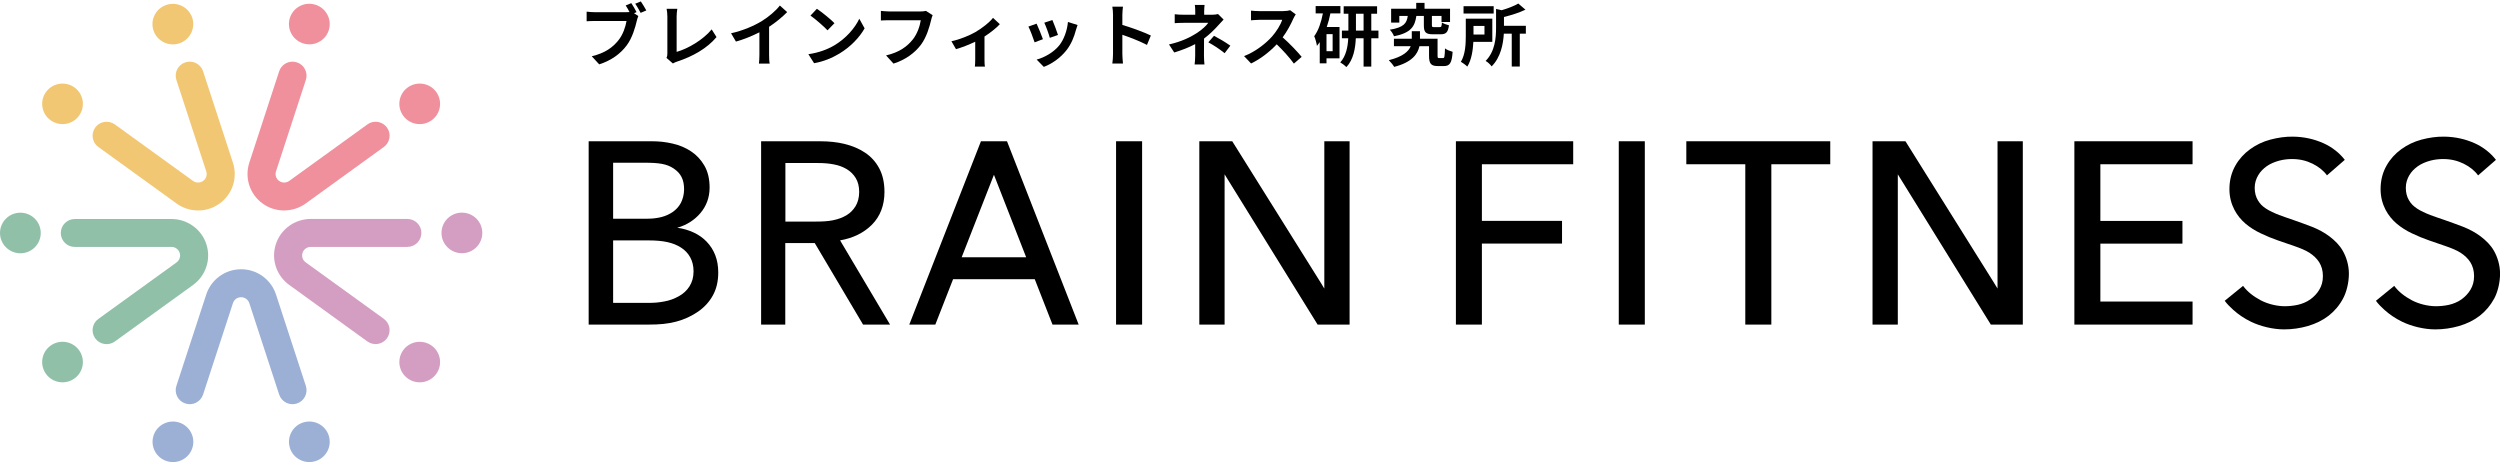
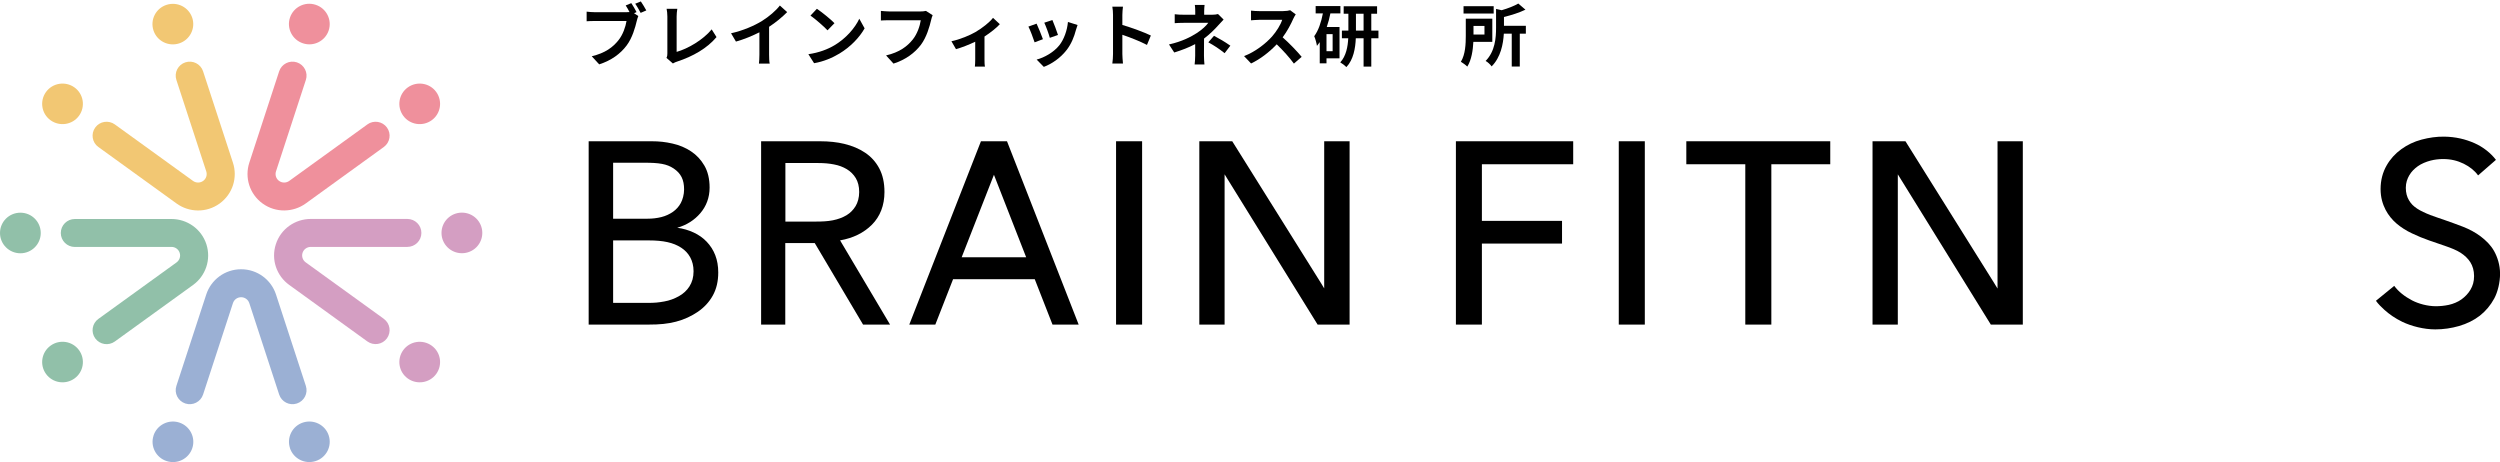
<svg xmlns="http://www.w3.org/2000/svg" width="660" height="122" viewBox="0 0 660 122" fill="none">
  <g clip-path="url(#clip0_78_94)">
    <path d="M207.313 85.692H200.934V37.292H216.44C218.908 37.292 221.066 37.539 222.851 37.972C224.977 38.481 226.809 39.254 228.377 40.304C229.96 41.354 231.202 42.728 232.118 44.443C233.033 46.157 233.499 48.242 233.499 50.697C233.499 54.218 232.35 57.153 230.193 59.315C228.035 61.477 225.226 62.851 221.811 63.454C221.795 63.454 221.78 63.454 221.78 63.454L234.974 85.692H227.849L215.09 64.164H207.313V85.692ZM207.313 58.496H215.385C216.984 58.496 218.489 58.434 219.871 58.157C221.252 57.879 222.432 57.446 223.472 56.828C224.496 56.211 225.272 55.407 225.878 54.419C226.468 53.446 226.825 52.133 226.825 50.682C226.825 49.23 226.514 48.01 225.924 47.022C225.334 46.049 224.543 45.261 223.549 44.659C222.556 44.072 221.485 43.655 220.166 43.408C218.97 43.176 217.713 43.037 215.897 43.037H207.344V58.481L207.313 58.496Z" fill="black" />
    <path d="M301.517 37.292H294.641V85.692H301.517V37.292Z" fill="black" />
    <path d="M391.219 85.692H384.358V37.292H415.325V43.362H391.219V58.311H412.376V64.303H391.219V85.692Z" fill="black" />
    <path d="M434.231 37.292H427.355V85.692H434.231V37.292Z" fill="black" />
    <path d="M467.634 85.692H460.758V43.362H445.189V37.292H483.188V43.362H467.634V85.692Z" fill="black" />
-     <path d="M554.496 79.608H578.835V85.692H547.635V37.292H578.835V43.362H554.496V58.326H576.165V64.318H554.496V79.608Z" fill="black" />
    <path d="M155.376 37.292H172.032C174.034 37.292 175.695 37.478 177.526 37.895C179.358 38.296 181.003 39.007 182.447 39.964C183.89 40.922 185.055 42.172 185.955 43.717C186.855 45.261 187.336 47.207 187.336 49.523C187.336 52.211 186.436 54.465 184.884 56.288C183.332 58.11 181.267 59.423 178.784 60.133C180.336 60.319 181.795 60.766 183.13 61.384C184.465 62.002 185.598 62.805 186.56 63.809C187.523 64.813 188.299 66.002 188.826 67.361C189.354 68.735 189.618 70.249 189.618 71.948C189.618 74.279 189.137 76.303 188.175 78.032C187.212 79.762 185.877 81.183 184.232 82.31C182.587 83.422 180.693 84.349 178.473 84.92C176.254 85.492 174.174 85.692 171.178 85.692H155.407V37.292M161.865 57.739H170.93C172.218 57.739 173.429 57.6 174.608 57.307C175.772 57.014 176.797 56.52 177.666 55.917C178.535 55.299 179.218 54.543 179.731 53.601C180.227 52.674 180.6 51.346 180.6 50.018C180.6 47.469 179.808 45.802 177.837 44.474C176.036 43.269 174.018 42.96 170.107 42.96H161.865V57.724V57.739ZM161.865 79.963H171.054C172.87 79.963 173.894 79.855 175.338 79.592C176.781 79.345 178.039 78.851 179.218 78.202C180.382 77.569 181.36 76.642 181.997 75.638C182.726 74.496 183.099 73.214 183.099 71.608C183.099 68.735 181.795 66.666 179.824 65.384C177.759 64.04 175.105 63.469 171.302 63.469H161.865V79.947V79.963Z" fill="black" />
-     <path d="M349.589 76.133L349.62 76.179V37.292H356.294V85.692H347.85L324.179 47.454L323.341 46.095L323.294 46.018V85.692H316.62V37.292H325.312L348.658 74.604L349.589 76.133Z" fill="black" />
+     <path d="M349.589 76.133V37.292H356.294V85.692H347.85L324.179 47.454L323.341 46.095L323.294 46.018V85.692H316.62V37.292H325.312L348.658 74.604L349.589 76.133Z" fill="black" />
    <path d="M527.317 76.133L527.348 76.179V37.292H534.023V85.692H525.579L501.907 47.454L501.069 46.095L501.023 46.018V85.692H494.348V37.292H503.04L526.386 74.604L527.317 76.133Z" fill="black" />
-     <path d="M614.318 46.296C613.403 45.029 612.145 44.026 610.531 43.223C608.886 42.419 607.147 41.987 605.083 41.987C603.981 41.987 602.879 42.111 601.745 42.404C600.628 42.697 599.324 43.223 598.408 43.887C597.492 44.551 596.732 45.292 596.158 46.28C595.63 47.192 595.242 48.257 595.242 49.57C595.242 50.883 595.537 51.979 596.08 52.875C596.654 53.832 597.197 54.388 598.222 55.068C599.122 55.67 600.504 56.303 601.714 56.767C602.956 57.245 604.182 57.631 605.533 58.11C607.163 58.681 608.622 59.207 610.314 59.855C612.006 60.519 613.635 61.384 615.017 62.434C616.383 63.484 617.671 64.72 618.54 66.295C619.379 67.793 620.108 69.909 620.108 72.256C620.108 74.604 619.487 77.075 618.587 78.774C617.625 80.596 616.321 82.125 614.769 83.345C613.216 84.549 611.338 85.461 609.305 86.063C607.271 86.65 605.16 86.959 603.003 86.959C600.007 86.959 596.732 86.125 594.31 84.966C592.432 84.055 590.833 82.943 589.576 81.8C588.831 81.136 587.9 80.21 587.325 79.407L592.168 75.469C593.317 77.028 594.931 78.279 596.872 79.299C598.594 80.194 600.923 80.828 603.111 80.843C604.276 80.843 605.393 80.735 606.557 80.488C607.706 80.241 608.994 79.716 609.926 79.036C610.857 78.357 611.68 77.523 612.285 76.503C612.921 75.422 613.247 74.341 613.247 72.874C613.247 71.407 612.875 70.202 612.254 69.214C611.633 68.241 610.748 67.407 609.693 66.728C608.637 66.048 607.163 65.461 605.766 64.983C604.369 64.504 602.91 63.994 601.373 63.469C599.805 62.928 598.439 62.357 596.872 61.616C595.35 60.905 593.969 60.025 592.789 59.021C591.656 58.048 590.647 56.844 589.887 55.392C589.126 53.91 588.567 52.149 588.567 49.925C588.567 47.516 589.157 45.446 590.15 43.701C591.128 41.972 592.448 40.535 594.031 39.393C595.614 38.25 597.384 37.385 599.371 36.86C601.357 36.335 603.36 36.041 605.378 36.072C608.342 36.119 610.935 36.721 613.372 37.802C615.622 38.79 617.702 40.443 619.022 42.203L614.318 46.296Z" fill="black" />
    <path d="M654.21 46.296C653.294 45.029 652.037 44.026 650.423 43.223C648.777 42.419 647.039 41.987 644.975 41.987C643.872 41.987 642.77 42.111 641.637 42.404C640.52 42.697 639.216 43.223 638.3 43.887C637.384 44.551 636.624 45.292 636.049 46.28C635.522 47.192 635.134 48.257 635.134 49.57C635.134 50.883 635.428 51.979 635.972 52.875C636.546 53.832 637.105 54.388 638.114 55.068C639.014 55.67 640.396 56.303 641.606 56.767C642.848 57.245 644.074 57.631 645.44 58.11C647.07 58.681 648.529 59.207 650.221 59.855C651.913 60.519 653.543 61.384 654.924 62.434C656.29 63.484 657.578 64.72 658.448 66.295C659.286 67.793 660.015 69.909 660.015 72.256C660.015 74.604 659.395 77.075 658.494 78.774C657.516 80.596 656.228 82.125 654.676 83.345C653.124 84.549 651.261 85.461 649.212 86.063C647.179 86.65 645.068 86.959 642.91 86.959C639.914 86.959 636.639 86.125 634.218 84.966C632.34 84.055 630.741 82.943 629.483 81.8C628.738 81.136 627.807 80.21 627.248 79.407L632.076 75.469C633.224 77.028 634.839 78.279 636.779 79.299C638.502 80.194 640.83 80.828 643.019 80.843C644.183 80.843 645.301 80.735 646.465 80.488C647.613 80.241 648.902 79.716 649.833 79.036C650.764 78.357 651.587 77.523 652.192 76.503C652.829 75.422 653.155 74.341 653.155 72.874C653.155 71.407 652.782 70.202 652.161 69.214C651.54 68.241 650.656 67.407 649.6 66.728C648.545 66.048 647.07 65.461 645.673 64.983C644.276 64.504 642.817 63.994 641.28 63.469C639.713 62.928 638.347 62.357 636.779 61.616C635.258 60.905 633.876 60.025 632.697 59.021C631.563 58.048 630.554 56.844 629.794 55.392C629.033 53.91 628.475 52.149 628.475 49.925C628.475 47.516 629.064 45.446 630.058 43.701C631.036 41.972 632.355 40.535 633.938 39.393C635.522 38.25 637.291 37.385 639.278 36.86C641.265 36.335 643.267 36.041 645.285 36.072C648.25 36.119 650.842 36.721 653.279 37.802C655.53 38.79 657.61 40.443 658.929 42.203L654.226 46.296" fill="black" />
    <path d="M277.861 85.692H284.769L265.847 37.292H258.971L240.049 85.692H246.926L251.613 73.708H273.174L277.861 85.692ZM253.88 67.917L262.401 46.141L270.907 67.917H253.88Z" fill="black" />
    <path d="M50.757 4.706C51.673 7.517 50.121 10.544 47.296 11.455C44.471 12.366 41.428 10.838 40.513 8.027C39.597 5.216 41.134 2.189 43.974 1.278C46.799 0.367 49.842 1.896 50.757 4.722" fill="#F2C773" />
    <path d="M19.666 23.084C22.072 24.814 22.6 28.165 20.862 30.559C19.123 32.953 15.755 33.478 13.349 31.748C10.943 30.018 10.415 26.667 12.154 24.273C13.892 21.88 17.261 21.355 19.666 23.084Z" fill="#F2C773" />
    <path d="M46.566 21.108L54.452 45.246C54.746 46.157 54.452 47.176 53.629 47.763C52.806 48.35 51.735 48.319 50.959 47.763L30.315 32.844C28.654 31.655 26.341 32.011 25.146 33.663C23.951 35.316 24.308 37.617 25.968 38.806L46.613 53.724C49.919 56.118 54.514 56.242 57.991 53.724C61.468 51.207 62.771 46.821 61.498 42.96L53.613 18.822C52.977 16.891 50.897 15.826 48.941 16.459C47.001 17.092 45.93 19.162 46.566 21.108Z" fill="#F2C773" />
    <path d="M5.386 56.149C8.351 56.149 10.757 58.543 10.757 61.508C10.757 64.473 8.351 66.867 5.386 66.867C2.421 66.867 0 64.473 0 61.508C0 58.543 2.406 56.149 5.386 56.149Z" fill="#91C0A9" />
    <path d="M13.349 91.252C15.755 89.507 19.123 90.047 20.862 92.441C22.6 94.835 22.072 98.186 19.666 99.916C17.261 101.645 13.892 101.12 12.154 98.727C10.415 96.333 10.943 92.997 13.349 91.252Z" fill="#91C0A9" />
    <path d="M19.76 65.183H45.278C46.24 65.183 47.125 65.786 47.435 66.743C47.746 67.701 47.389 68.704 46.613 69.276L25.968 84.194C24.308 85.383 23.951 87.7 25.146 89.337C26.357 90.989 28.669 91.345 30.315 90.155L50.959 75.237C54.265 72.859 55.802 68.534 54.483 64.473C53.148 60.396 49.36 57.817 45.278 57.817H19.76C17.711 57.817 16.05 59.469 16.05 61.508C16.05 63.546 17.711 65.199 19.76 65.199" fill="#91C0A9" />
    <path d="M40.528 114.989C41.444 112.178 44.486 110.634 47.311 111.545C50.136 112.456 51.689 115.483 50.773 118.294C49.857 121.104 46.815 122.649 43.99 121.722C41.165 120.811 39.612 117.784 40.544 114.973" fill="#9BB0D4" />
    <path d="M76.555 118.294C75.639 115.483 77.176 112.456 80.001 111.545C82.826 110.634 85.868 112.162 86.784 114.973C87.7 117.784 86.163 120.811 83.323 121.722C80.498 122.633 77.471 121.104 76.54 118.294" fill="#9BB0D4" />
    <path d="M53.613 104.163L61.499 80.025C61.794 79.113 62.647 78.465 63.656 78.465C64.665 78.465 65.519 79.113 65.814 80.025L73.699 104.163C74.335 106.093 76.415 107.159 78.371 106.526C80.311 105.892 81.382 103.823 80.746 101.877L72.861 77.739C71.603 73.878 67.956 71.083 63.656 71.083C59.356 71.083 55.709 73.878 54.452 77.739L46.566 101.877C45.93 103.808 47.001 105.892 48.941 106.526C50.882 107.159 52.977 106.093 53.613 104.163Z" fill="#9BB0D4" />
    <path d="M107.646 99.916C105.24 98.186 104.712 94.835 106.451 92.441C108.189 90.047 111.557 89.522 113.963 91.252C116.369 92.982 116.897 96.333 115.159 98.727C113.42 101.12 110.052 101.645 107.646 99.916Z" fill="#D49EC2" />
    <path d="M121.942 66.851C118.977 66.851 116.556 64.457 116.556 61.492C116.556 58.527 118.961 56.133 121.942 56.133C124.922 56.133 127.328 58.527 127.328 61.492C127.328 64.457 124.922 66.851 121.942 66.851Z" fill="#D49EC2" />
    <path d="M101.344 84.179L80.7 69.26C79.923 68.704 79.566 67.685 79.877 66.743C80.187 65.786 81.072 65.183 82.034 65.183H107.537C109.586 65.183 111.247 63.531 111.247 61.492C111.247 59.454 109.586 57.801 107.537 57.801H82.034C77.952 57.801 74.149 60.38 72.83 64.457C71.495 68.534 73.047 72.843 76.353 75.222L96.982 90.14C98.643 91.329 100.956 90.974 102.151 89.322C103.346 87.669 102.989 85.368 101.328 84.179" fill="#D49EC2" />
    <path d="M113.963 31.748C111.557 33.478 108.189 32.953 106.451 30.559C104.712 28.165 105.24 24.829 107.646 23.084C110.052 21.355 113.42 21.88 115.159 24.273C116.897 26.667 116.369 30.018 113.963 31.748Z" fill="#EF909C" />
    <path d="M86.784 8.011C85.868 10.822 82.826 12.366 80.001 11.44C77.176 10.529 75.624 7.502 76.54 4.691C77.455 1.88 80.498 0.336 83.323 1.263C86.148 2.174 87.7 5.201 86.784 8.011Z" fill="#EF909C" />
    <path d="M96.998 32.844L76.353 47.763C75.577 48.319 74.506 48.35 73.683 47.763C72.861 47.176 72.566 46.141 72.861 45.246L80.746 21.108C81.382 19.177 80.311 17.092 78.371 16.459C76.431 15.826 74.335 16.891 73.699 18.822L65.814 42.96C64.556 46.821 65.845 51.207 69.322 53.724C72.799 56.242 77.393 56.102 80.7 53.724L101.328 38.806C102.989 37.601 103.346 35.3 102.151 33.663C100.956 32.011 98.627 31.655 96.982 32.844" fill="#EF909C" />
  </g>
  <path d="M168.048 3.202L167.382 3.49L168.516 4.228C168.354 4.57 168.228 5.092 168.12 5.47C167.706 7.234 166.932 10.024 165.42 12.022C163.8 14.182 161.406 15.964 158.184 16.99L156.222 14.848C159.804 14.002 161.82 12.454 163.278 10.618C164.466 9.124 165.15 7.09 165.402 5.542H157.014C156.186 5.542 155.34 5.578 154.872 5.614V3.076C155.394 3.148 156.42 3.22 157.014 3.22H165.348C165.564 3.22 165.87 3.22 166.194 3.184C165.888 2.59 165.528 1.96 165.186 1.438L166.662 0.826C167.13 1.51 167.724 2.554 168.048 3.202ZM167.688 0.988L169.182 0.376C169.632 1.024 170.28 2.122 170.622 2.752L169.128 3.4C168.732 2.662 168.174 1.636 167.688 0.988Z" fill="black" />
  <path d="M177.642 16.756L175.95 15.28C176.166 14.83 176.184 14.524 176.184 14.11V4.354C176.184 3.67 176.094 2.824 175.986 2.32H178.812C178.704 3.004 178.632 3.652 178.632 4.354V13.696C181.566 12.868 185.58 10.564 187.884 7.756L189.162 9.79C186.696 12.742 182.952 14.884 178.722 16.27C178.47 16.36 178.074 16.486 177.642 16.756Z" fill="black" />
  <path d="M203.04 7.072V14.434C203.04 15.226 203.076 16.342 203.202 16.792H200.358C200.43 16.36 200.484 15.226 200.484 14.434V8.53C198.63 9.466 196.38 10.402 194.292 10.978L192.996 8.782C196.146 8.098 199.17 6.766 201.186 5.524C203.004 4.39 204.876 2.788 205.884 1.456L207.81 3.202C206.442 4.57 204.822 5.92 203.04 7.072Z" fill="black" />
  <path d="M215.658 2.32C216.918 3.166 219.258 5.038 220.302 6.118L218.466 8.008C217.53 7 215.28 5.038 213.966 4.12L215.658 2.32ZM213.408 14.308C216.216 13.912 218.556 12.994 220.302 11.95C223.362 10.132 225.72 7.378 226.854 4.948L228.258 7.486C226.89 9.916 224.496 12.4 221.598 14.146C219.78 15.244 217.458 16.252 214.92 16.684L213.408 14.308Z" fill="black" />
  <path d="M244.453 2.878L246.217 4.012C246.055 4.372 245.911 4.876 245.821 5.272C245.407 7.036 244.615 9.826 243.121 11.824C241.483 13.984 239.089 15.766 235.885 16.792L233.923 14.632C237.487 13.804 239.521 12.238 240.979 10.42C242.167 8.926 242.851 6.874 243.085 5.344H234.697C233.887 5.344 233.023 5.38 232.555 5.416V2.878C233.095 2.932 234.121 3.022 234.715 3.022H243.031C243.391 3.022 243.967 3.004 244.453 2.878Z" fill="black" />
  <path d="M262.156 4.714L263.956 6.388C263.11 7.324 261.544 8.584 259.906 9.646V15.64C259.906 16.27 259.924 17.224 260.032 17.584H257.368C257.422 17.224 257.458 16.27 257.458 15.64V11.014C255.874 11.77 253.894 12.562 252.382 12.976L251.176 10.888C253.498 10.402 256.108 9.286 257.53 8.458C259.366 7.378 261.256 5.884 262.156 4.714Z" fill="black" />
  <path d="M277.834 5.29C278.176 6.064 279.058 8.404 279.31 9.232L277.15 9.988C276.934 9.106 276.142 6.928 275.692 5.992L277.834 5.29ZM281.938 5.794L284.476 6.604C284.26 7.18 284.152 7.558 284.044 7.918C283.576 9.736 282.82 11.608 281.596 13.192C279.922 15.352 277.672 16.864 275.566 17.656L273.676 15.73C275.656 15.208 278.158 13.84 279.652 11.968C280.876 10.438 281.74 8.044 281.938 5.794ZM273.658 6.244C274.108 7.162 274.972 9.34 275.332 10.348L273.136 11.176C272.83 10.204 271.93 7.81 271.498 7.018L273.658 6.244Z" fill="black" />
  <path d="M303.826 9.376L302.8 11.86C300.946 10.888 298.246 9.844 296.302 9.178V14.272C296.302 14.794 296.392 16.054 296.464 16.774H293.656C293.764 16.072 293.836 14.992 293.836 14.272V3.94C293.836 3.292 293.782 2.392 293.656 1.762H296.464C296.392 2.392 296.302 3.184 296.302 3.94V6.586C298.714 7.288 302.17 8.566 303.826 9.376Z" fill="black" />
  <path d="M321.556 3.706L323.032 5.164C322.582 5.614 322.024 6.226 321.646 6.658C320.728 7.702 319.36 9.052 317.866 10.186C317.866 11.626 317.848 13.588 317.848 14.722C317.848 15.442 317.92 16.468 317.974 17.026H315.382C315.454 16.522 315.526 15.442 315.526 14.722V11.644C313.87 12.526 311.944 13.264 310 13.858L308.614 11.734C312.088 10.96 314.41 9.718 315.958 8.728C317.344 7.828 318.46 6.784 318.982 6.028H312.466C311.818 6.028 310.684 6.064 310.126 6.118V3.76C310.81 3.868 311.8 3.886 312.43 3.886H315.544V2.95C315.544 2.392 315.508 1.744 315.436 1.294H318.01C317.956 1.726 317.902 2.392 317.902 2.95V3.886H320.062C320.62 3.886 321.124 3.832 321.556 3.706ZM319 11.176L320.494 9.448C322.15 10.348 323.086 10.87 324.814 12.058L323.302 14.038C321.736 12.796 320.566 12.04 319 11.176Z" fill="black" />
  <path d="M340.6 2.698L342.076 3.796C341.932 3.994 341.608 4.552 341.446 4.912C340.834 6.316 339.826 8.242 338.62 9.862C340.402 11.41 342.58 13.714 343.642 15.01L341.59 16.792C340.42 15.172 338.746 13.336 337.054 11.698C335.146 13.714 332.752 15.586 330.286 16.756L328.432 14.812C331.33 13.714 334.12 11.536 335.812 9.646C337 8.296 338.098 6.514 338.494 5.236H332.392C331.636 5.236 330.646 5.344 330.268 5.362V2.806C330.754 2.878 331.852 2.932 332.392 2.932H338.728C339.52 2.932 340.24 2.824 340.6 2.698Z" fill="black" />
  <path d="M351.814 13.516V9.016H350.194V13.516H351.814ZM353.866 3.544H351.22C350.986 4.75 350.662 5.974 350.266 7.126H353.632V15.406H350.194V16.72H348.412V11.122C348.178 11.464 347.926 11.806 347.674 12.112C347.602 11.536 347.242 10.168 346.954 9.556C348.052 8.08 348.79 5.902 349.24 3.544H347.332V1.6H353.866V3.544ZM357.97 8.08H359.986V3.634H357.97V8.08ZM363.91 8.08V10.096H362.02V17.584H359.986V10.096H357.934C357.826 12.742 357.304 15.748 355.45 17.71C355.09 17.332 354.316 16.738 353.83 16.468C355.378 14.794 355.828 12.292 355.936 10.096H354.262V8.08H355.972V3.634H354.73V1.654H363.55V3.634H362.02V8.08H363.91Z" fill="black" />
-   <path d="M375.898 4.21H373.918C373.522 6.982 372.496 8.692 368.014 9.574C367.834 9.034 367.312 8.242 366.916 7.846C370.642 7.234 371.38 6.118 371.65 4.21H369.418V5.974H367.258V2.302H373.882V0.754H376.078V2.302H382.81V5.812H380.56V4.21H378.022V6.622C378.022 7.108 378.094 7.162 378.634 7.162H380.074C380.506 7.162 380.596 7 380.668 5.938C381.064 6.226 381.946 6.55 382.522 6.676C382.288 8.548 381.73 9.052 380.308 9.052H378.292C376.33 9.052 375.898 8.458 375.898 6.658V4.21ZM379.966 15.334H380.956C381.334 15.334 381.406 15.028 381.478 12.778C381.91 13.156 382.918 13.516 383.494 13.678C383.296 16.648 382.738 17.44 381.19 17.44H379.57C377.806 17.44 377.266 16.828 377.266 14.722V12.202H374.728C374.278 14.29 372.748 16.45 368.068 17.656C367.762 17.116 367.096 16.36 366.646 15.892C370.39 14.956 371.866 13.57 372.424 12.202H367.996V10.222H372.712V8.242H374.872V10.222H379.516V14.704C379.516 15.262 379.588 15.334 379.966 15.334Z" fill="black" />
  <path d="M394.33 1.636V3.58H386.374V1.636H394.33ZM391.9 6.838H389.002V9.124H391.9V6.838ZM393.97 11.05H388.966C388.858 13.246 388.48 15.82 387.364 17.584C387.022 17.224 386.14 16.558 385.672 16.306C386.86 14.38 386.968 11.572 386.968 9.502V4.93H393.97V11.05ZM402.826 6.82V8.89H401.224V17.566H399.1V8.89H397.012C396.85 11.644 396.184 15.136 393.79 17.53C393.502 17.08 392.71 16.342 392.206 16.09C394.708 13.552 394.96 9.988 394.96 7.324V2.356L396.436 2.698C398.11 2.212 399.784 1.564 400.828 0.934L402.718 2.554C401.08 3.346 398.992 4.012 397.048 4.48V6.82H402.826Z" fill="black" />
  <defs>
    <clipPath id="clip0_78_94">
      <rect width="660" height="121" fill="white" transform="translate(0 1)" />
    </clipPath>
  </defs>
</svg>